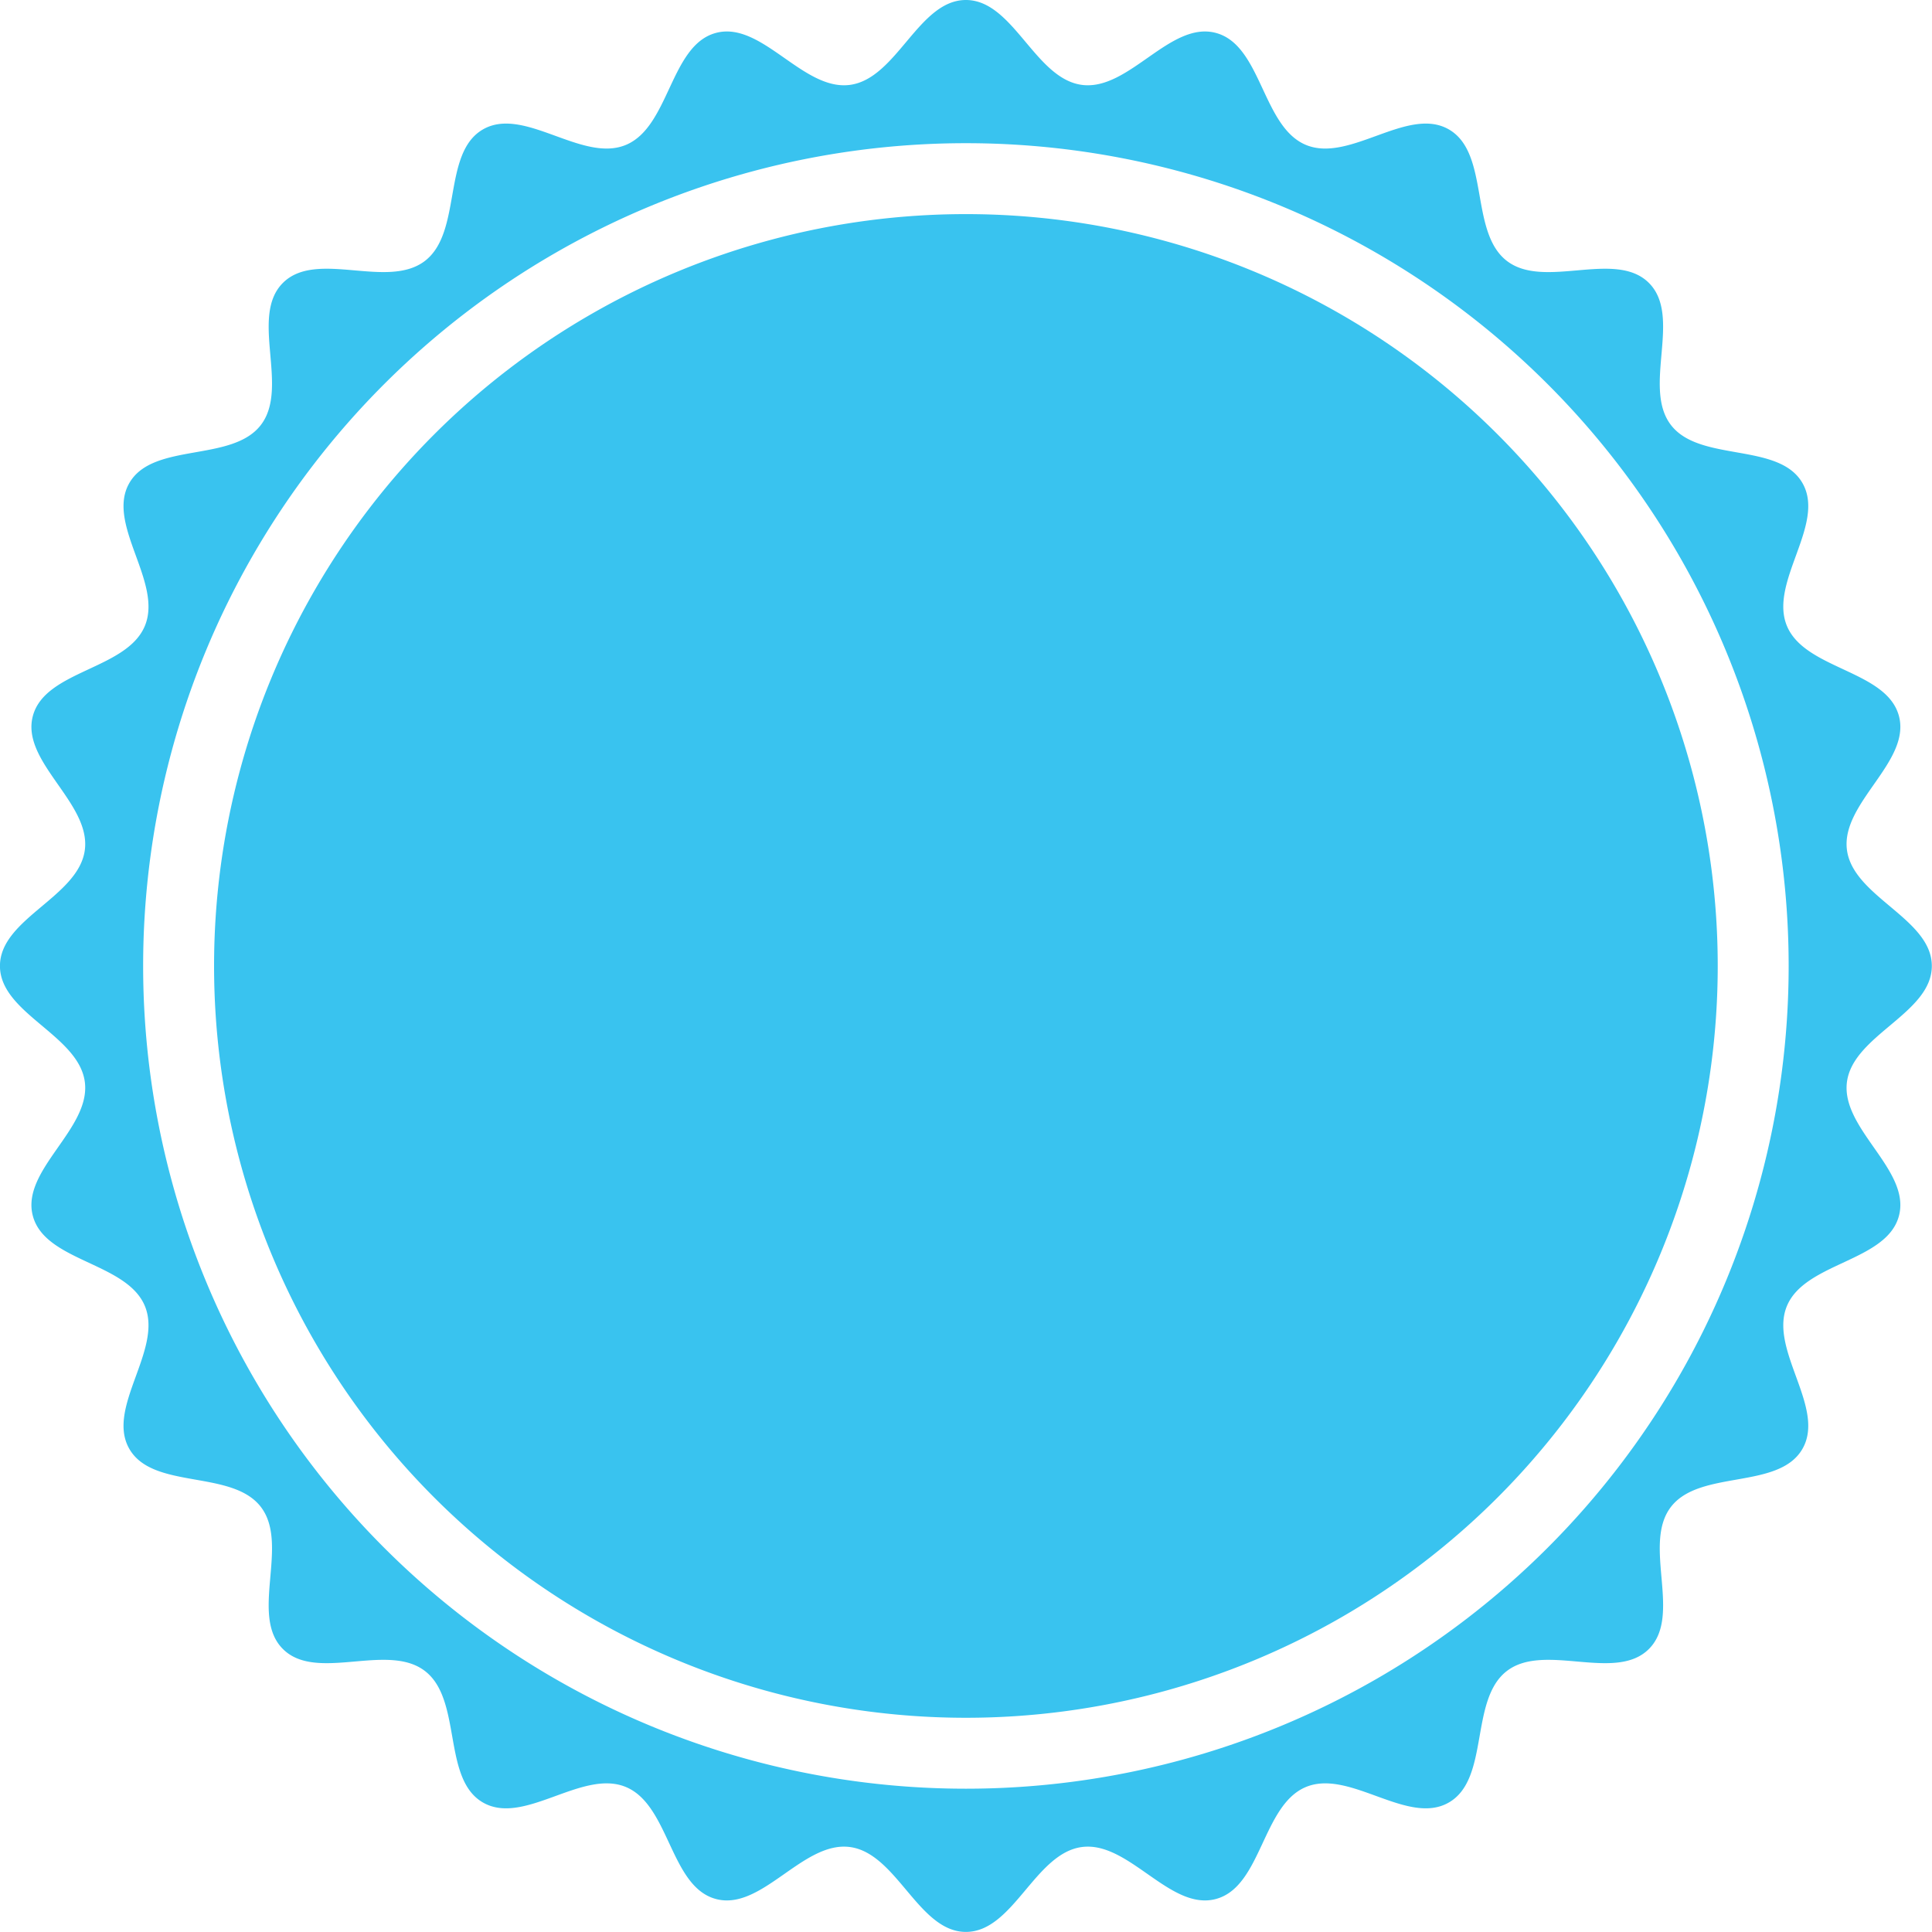
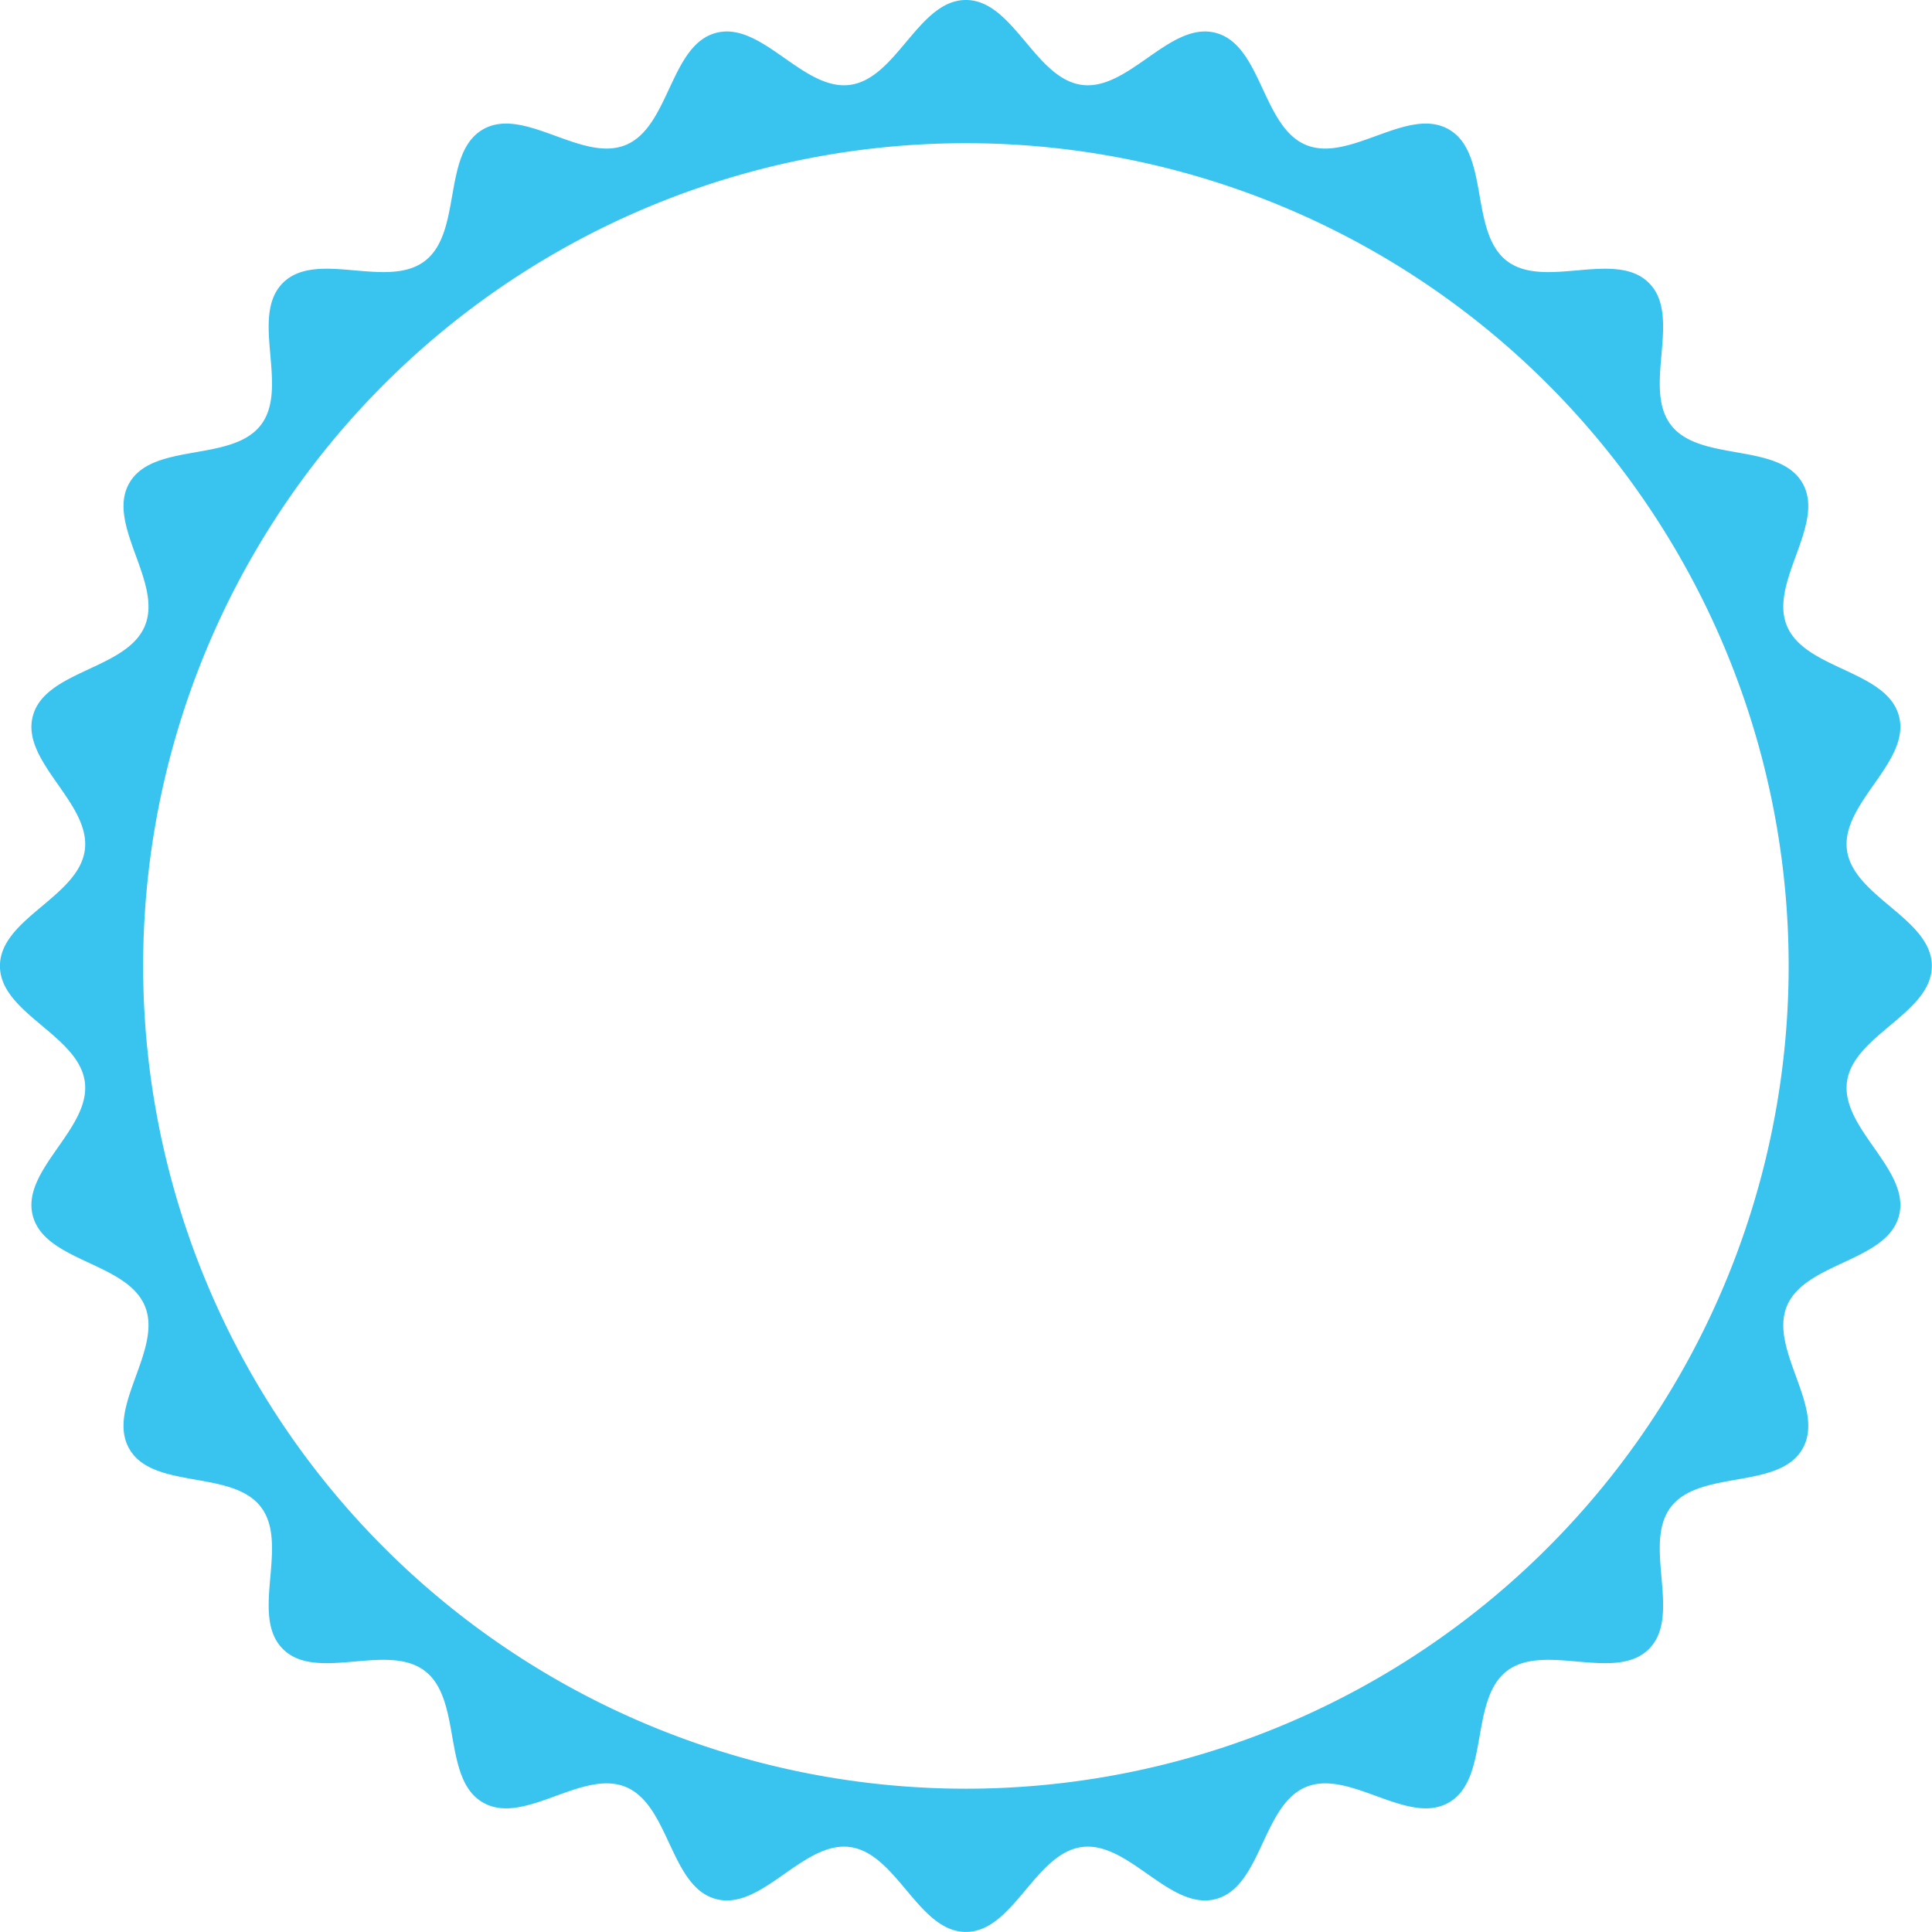
<svg xmlns="http://www.w3.org/2000/svg" fill="#39c3ef" height="132.3" preserveAspectRatio="xMidYMid meet" version="1" viewBox="-0.0 0.0 132.3 132.3" width="132.3" zoomAndPan="magnify">
  <g id="change1_1">
-     <path d="m-35.237-41.416a51.484 51.484 0 0 0-51.484 51.484 51.484 51.484 0 0 0 51.484 51.484 51.484 51.484 0 0 0 51.484-51.484 51.484 51.484 0 0 0-51.484-51.484zm0-14.662c-3.248 0-4.723 5.389-7.943 5.813-3.22 0.424-6.039-4.399-9.177-3.558-3.137 0.841-3.168 6.427-6.168 7.67-3.001 1.243-6.972-2.686-9.785-1.062s-1.396 7.028-3.973 9.005c-2.577 1.977-7.43-0.79-9.726 1.507-2.297 2.297 0.47 7.15-1.507 9.726-1.977 2.577-7.381 1.16-9.005 3.973-1.624 2.813 2.305 6.784 1.062 9.785-1.243 3.001-6.829 3.031-7.67 6.168-0.841 3.137 3.982 5.956 3.558 9.177-0.424 3.22-5.812 4.695-5.812 7.943 0 3.248 5.388 4.723 5.812 7.943s-4.399 6.039-3.558 9.177c0.841 3.137 6.427 3.168 7.67 6.168 1.243 3.001-2.686 6.972-1.062 9.785 1.624 2.813 7.028 1.396 9.005 3.973 1.977 2.577-0.79 7.43 1.507 9.726 2.297 2.297 7.15-0.471 9.726 1.507 2.577 1.977 1.16 7.381 3.973 9.005 2.813 1.624 6.784-2.305 9.785-1.062 3.001 1.243 3.031 6.829 6.168 7.67 3.137 0.841 5.957-3.982 9.177-3.558 3.22 0.424 4.695 5.813 7.943 5.813 3.248 0 4.723-5.389 7.943-5.813 3.22-0.424 6.039 4.399 9.177 3.558 3.137-0.841 3.167-6.427 6.168-7.67 3.001-1.243 6.972 2.686 9.785 1.062s1.396-7.028 3.973-9.005c2.577-1.977 7.43 0.79 9.726-1.507 2.297-2.297-0.471-7.15 1.506-9.726 1.977-2.577 7.381-1.16 9.005-3.973s-2.305-6.784-1.062-9.785c1.243-3.001 6.83-3.031 7.67-6.168 0.841-3.137-3.982-5.956-3.558-9.177s5.812-4.695 5.812-7.943c0-3.248-5.388-4.723-5.812-7.943-0.424-3.22 4.399-6.039 3.558-9.177-0.841-3.137-6.427-3.168-7.67-6.168-1.243-3.001 2.686-6.972 1.062-9.785-1.624-2.813-7.028-1.396-9.005-3.973-1.977-2.577 0.79-7.43-1.506-9.726-2.297-2.297-7.149 0.471-9.726-1.507-2.577-1.977-1.16-7.381-3.973-9.005s-6.785 2.305-9.785 1.062c-3.001-1.243-3.031-6.829-6.168-7.67-3.137-0.841-5.956 3.982-9.177 3.558-3.22-0.424-4.695-5.813-7.943-5.813zm0 9.805a56.341 56.341 0 0 1 56.341 56.341 56.341 56.341 0 0 1-56.341 56.341 56.341 56.341 0 0 1-56.341-56.341 56.341 56.341 0 0 1 56.341-56.341z" paint-order="markers stroke fill" transform="translate(101.38 56.078)" />
+     <path d="m-35.237-41.416zm0-14.662c-3.248 0-4.723 5.389-7.943 5.813-3.22 0.424-6.039-4.399-9.177-3.558-3.137 0.841-3.168 6.427-6.168 7.67-3.001 1.243-6.972-2.686-9.785-1.062s-1.396 7.028-3.973 9.005c-2.577 1.977-7.43-0.79-9.726 1.507-2.297 2.297 0.47 7.15-1.507 9.726-1.977 2.577-7.381 1.16-9.005 3.973-1.624 2.813 2.305 6.784 1.062 9.785-1.243 3.001-6.829 3.031-7.67 6.168-0.841 3.137 3.982 5.956 3.558 9.177-0.424 3.22-5.812 4.695-5.812 7.943 0 3.248 5.388 4.723 5.812 7.943s-4.399 6.039-3.558 9.177c0.841 3.137 6.427 3.168 7.67 6.168 1.243 3.001-2.686 6.972-1.062 9.785 1.624 2.813 7.028 1.396 9.005 3.973 1.977 2.577-0.79 7.43 1.507 9.726 2.297 2.297 7.15-0.471 9.726 1.507 2.577 1.977 1.16 7.381 3.973 9.005 2.813 1.624 6.784-2.305 9.785-1.062 3.001 1.243 3.031 6.829 6.168 7.67 3.137 0.841 5.957-3.982 9.177-3.558 3.22 0.424 4.695 5.813 7.943 5.813 3.248 0 4.723-5.389 7.943-5.813 3.22-0.424 6.039 4.399 9.177 3.558 3.137-0.841 3.167-6.427 6.168-7.67 3.001-1.243 6.972 2.686 9.785 1.062s1.396-7.028 3.973-9.005c2.577-1.977 7.43 0.79 9.726-1.507 2.297-2.297-0.471-7.15 1.506-9.726 1.977-2.577 7.381-1.16 9.005-3.973s-2.305-6.784-1.062-9.785c1.243-3.001 6.83-3.031 7.67-6.168 0.841-3.137-3.982-5.956-3.558-9.177s5.812-4.695 5.812-7.943c0-3.248-5.388-4.723-5.812-7.943-0.424-3.22 4.399-6.039 3.558-9.177-0.841-3.137-6.427-3.168-7.67-6.168-1.243-3.001 2.686-6.972 1.062-9.785-1.624-2.813-7.028-1.396-9.005-3.973-1.977-2.577 0.79-7.43-1.506-9.726-2.297-2.297-7.149 0.471-9.726-1.507-2.577-1.977-1.16-7.381-3.973-9.005s-6.785 2.305-9.785 1.062c-3.001-1.243-3.031-6.829-6.168-7.67-3.137-0.841-5.956 3.982-9.177 3.558-3.22-0.424-4.695-5.813-7.943-5.813zm0 9.805a56.341 56.341 0 0 1 56.341 56.341 56.341 56.341 0 0 1-56.341 56.341 56.341 56.341 0 0 1-56.341-56.341 56.341 56.341 0 0 1 56.341-56.341z" paint-order="markers stroke fill" transform="translate(101.38 56.078)" />
  </g>
</svg>